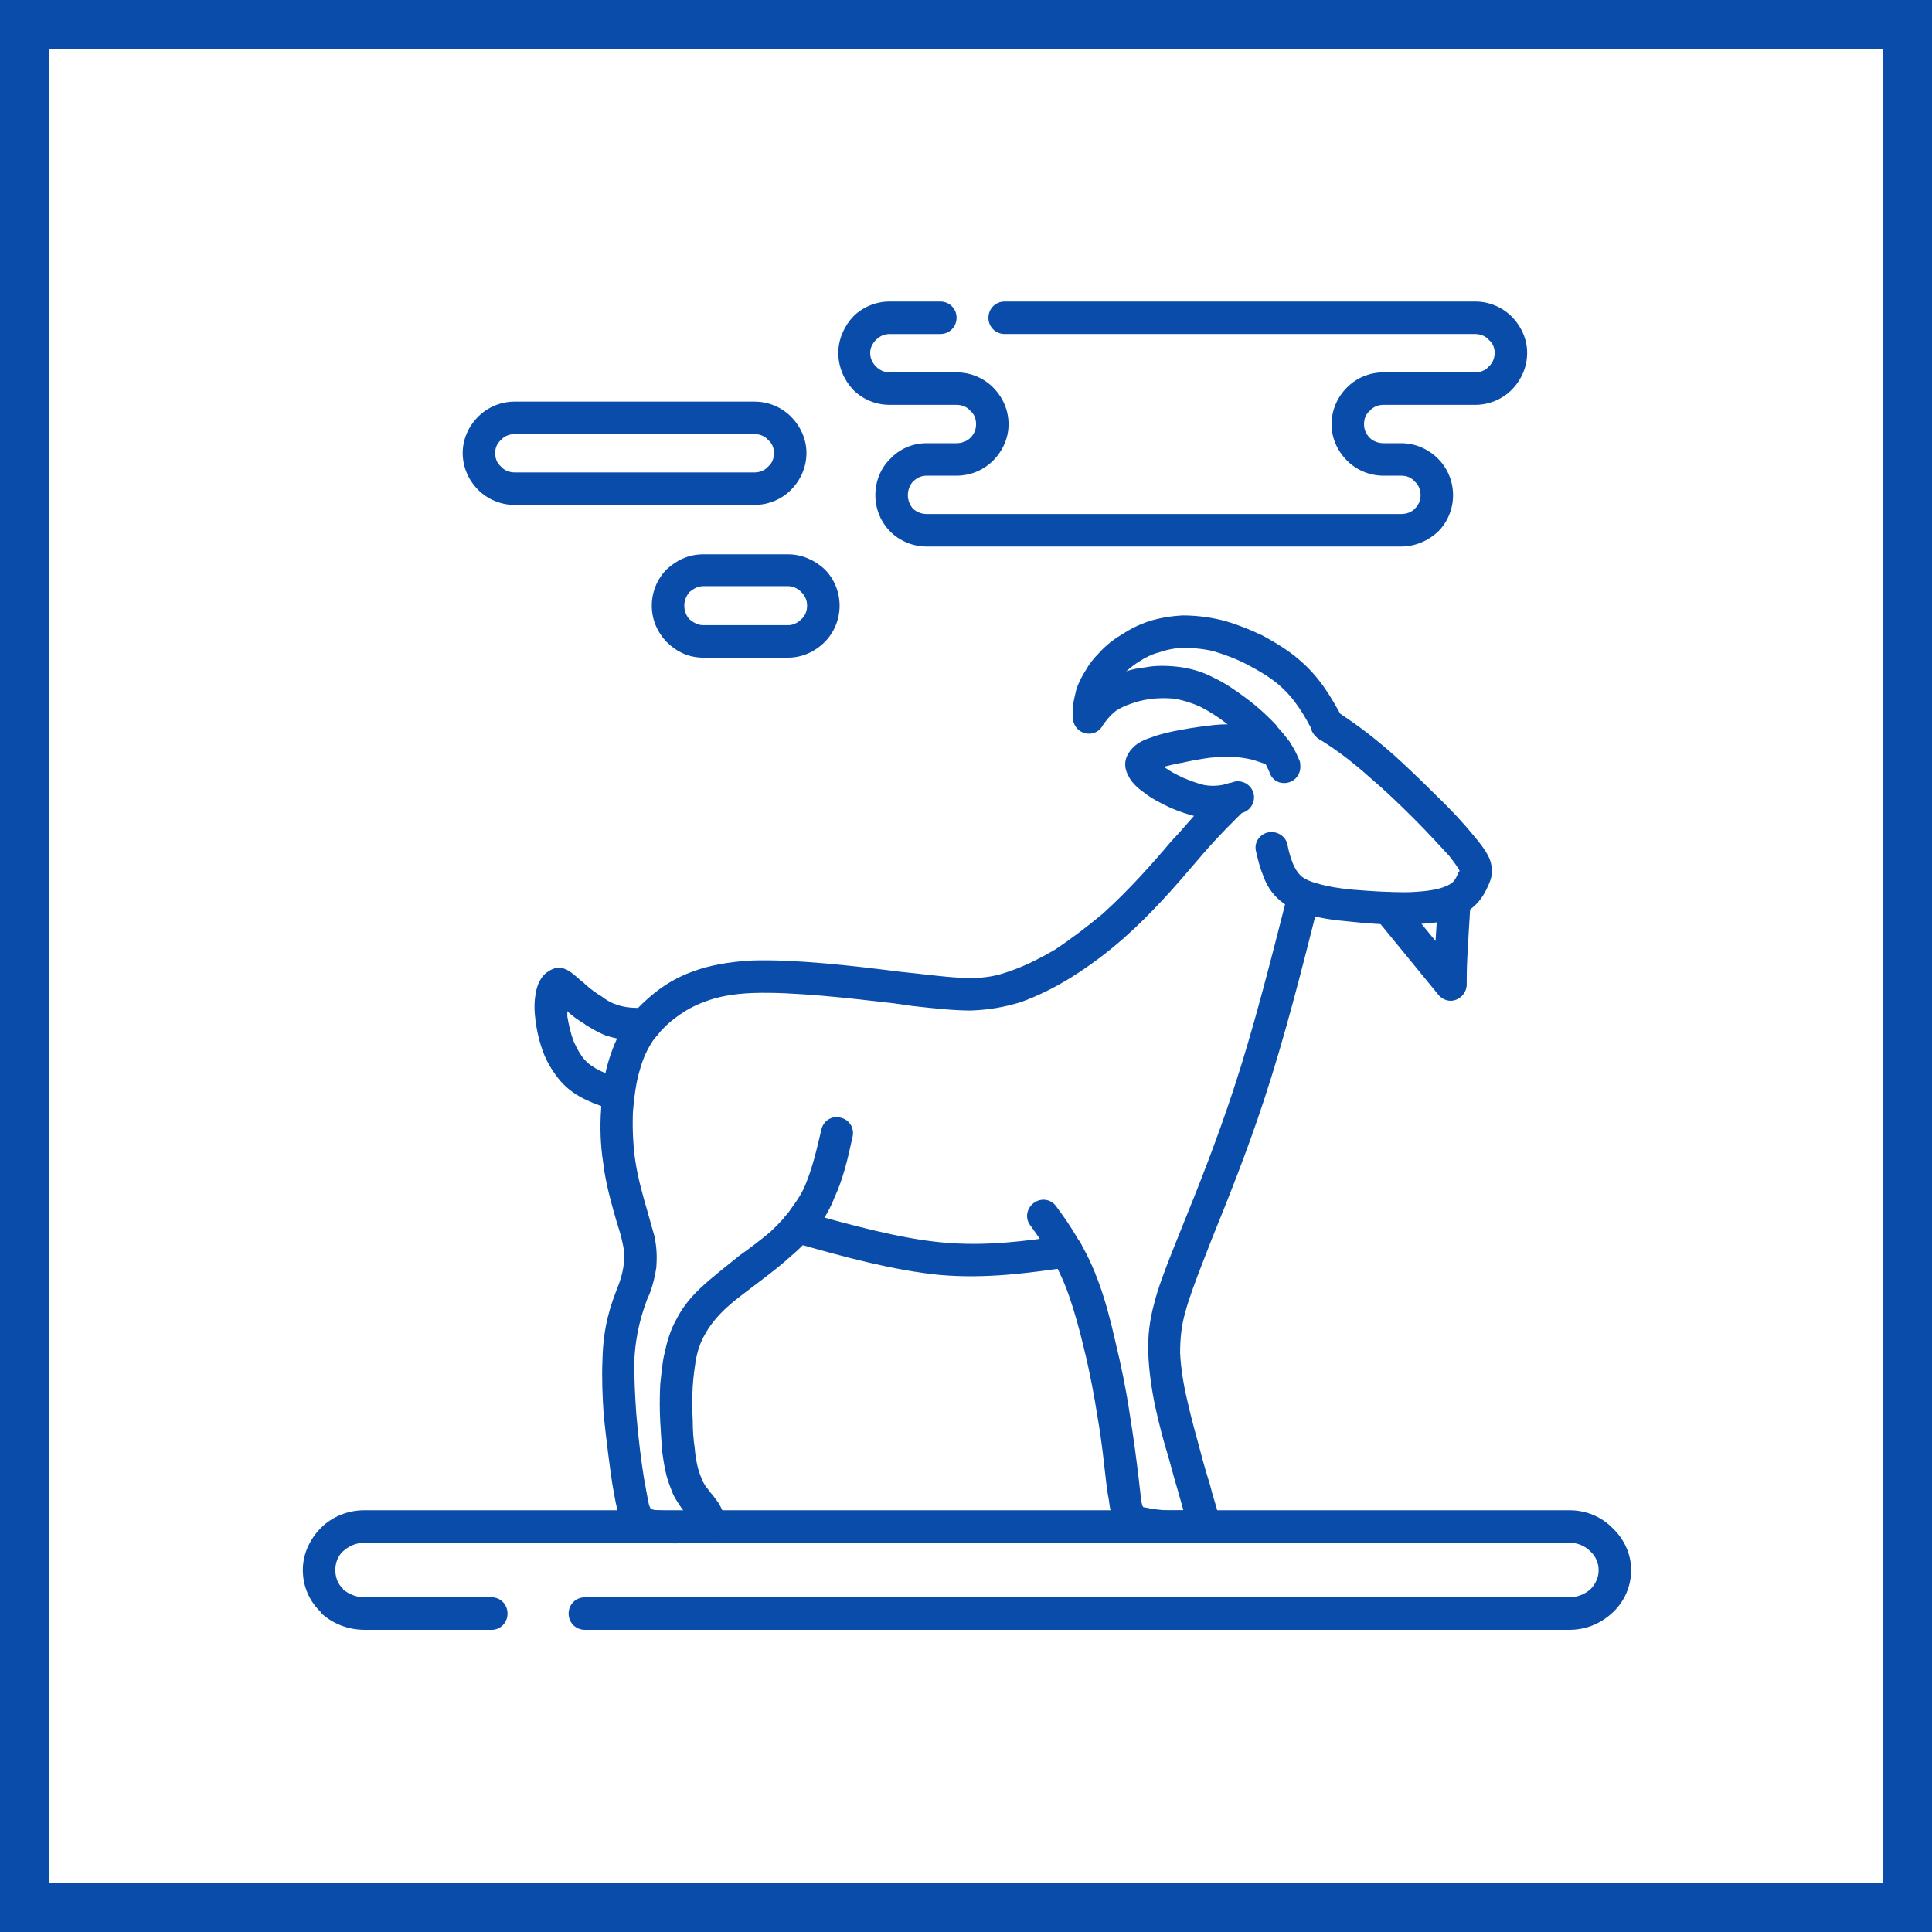
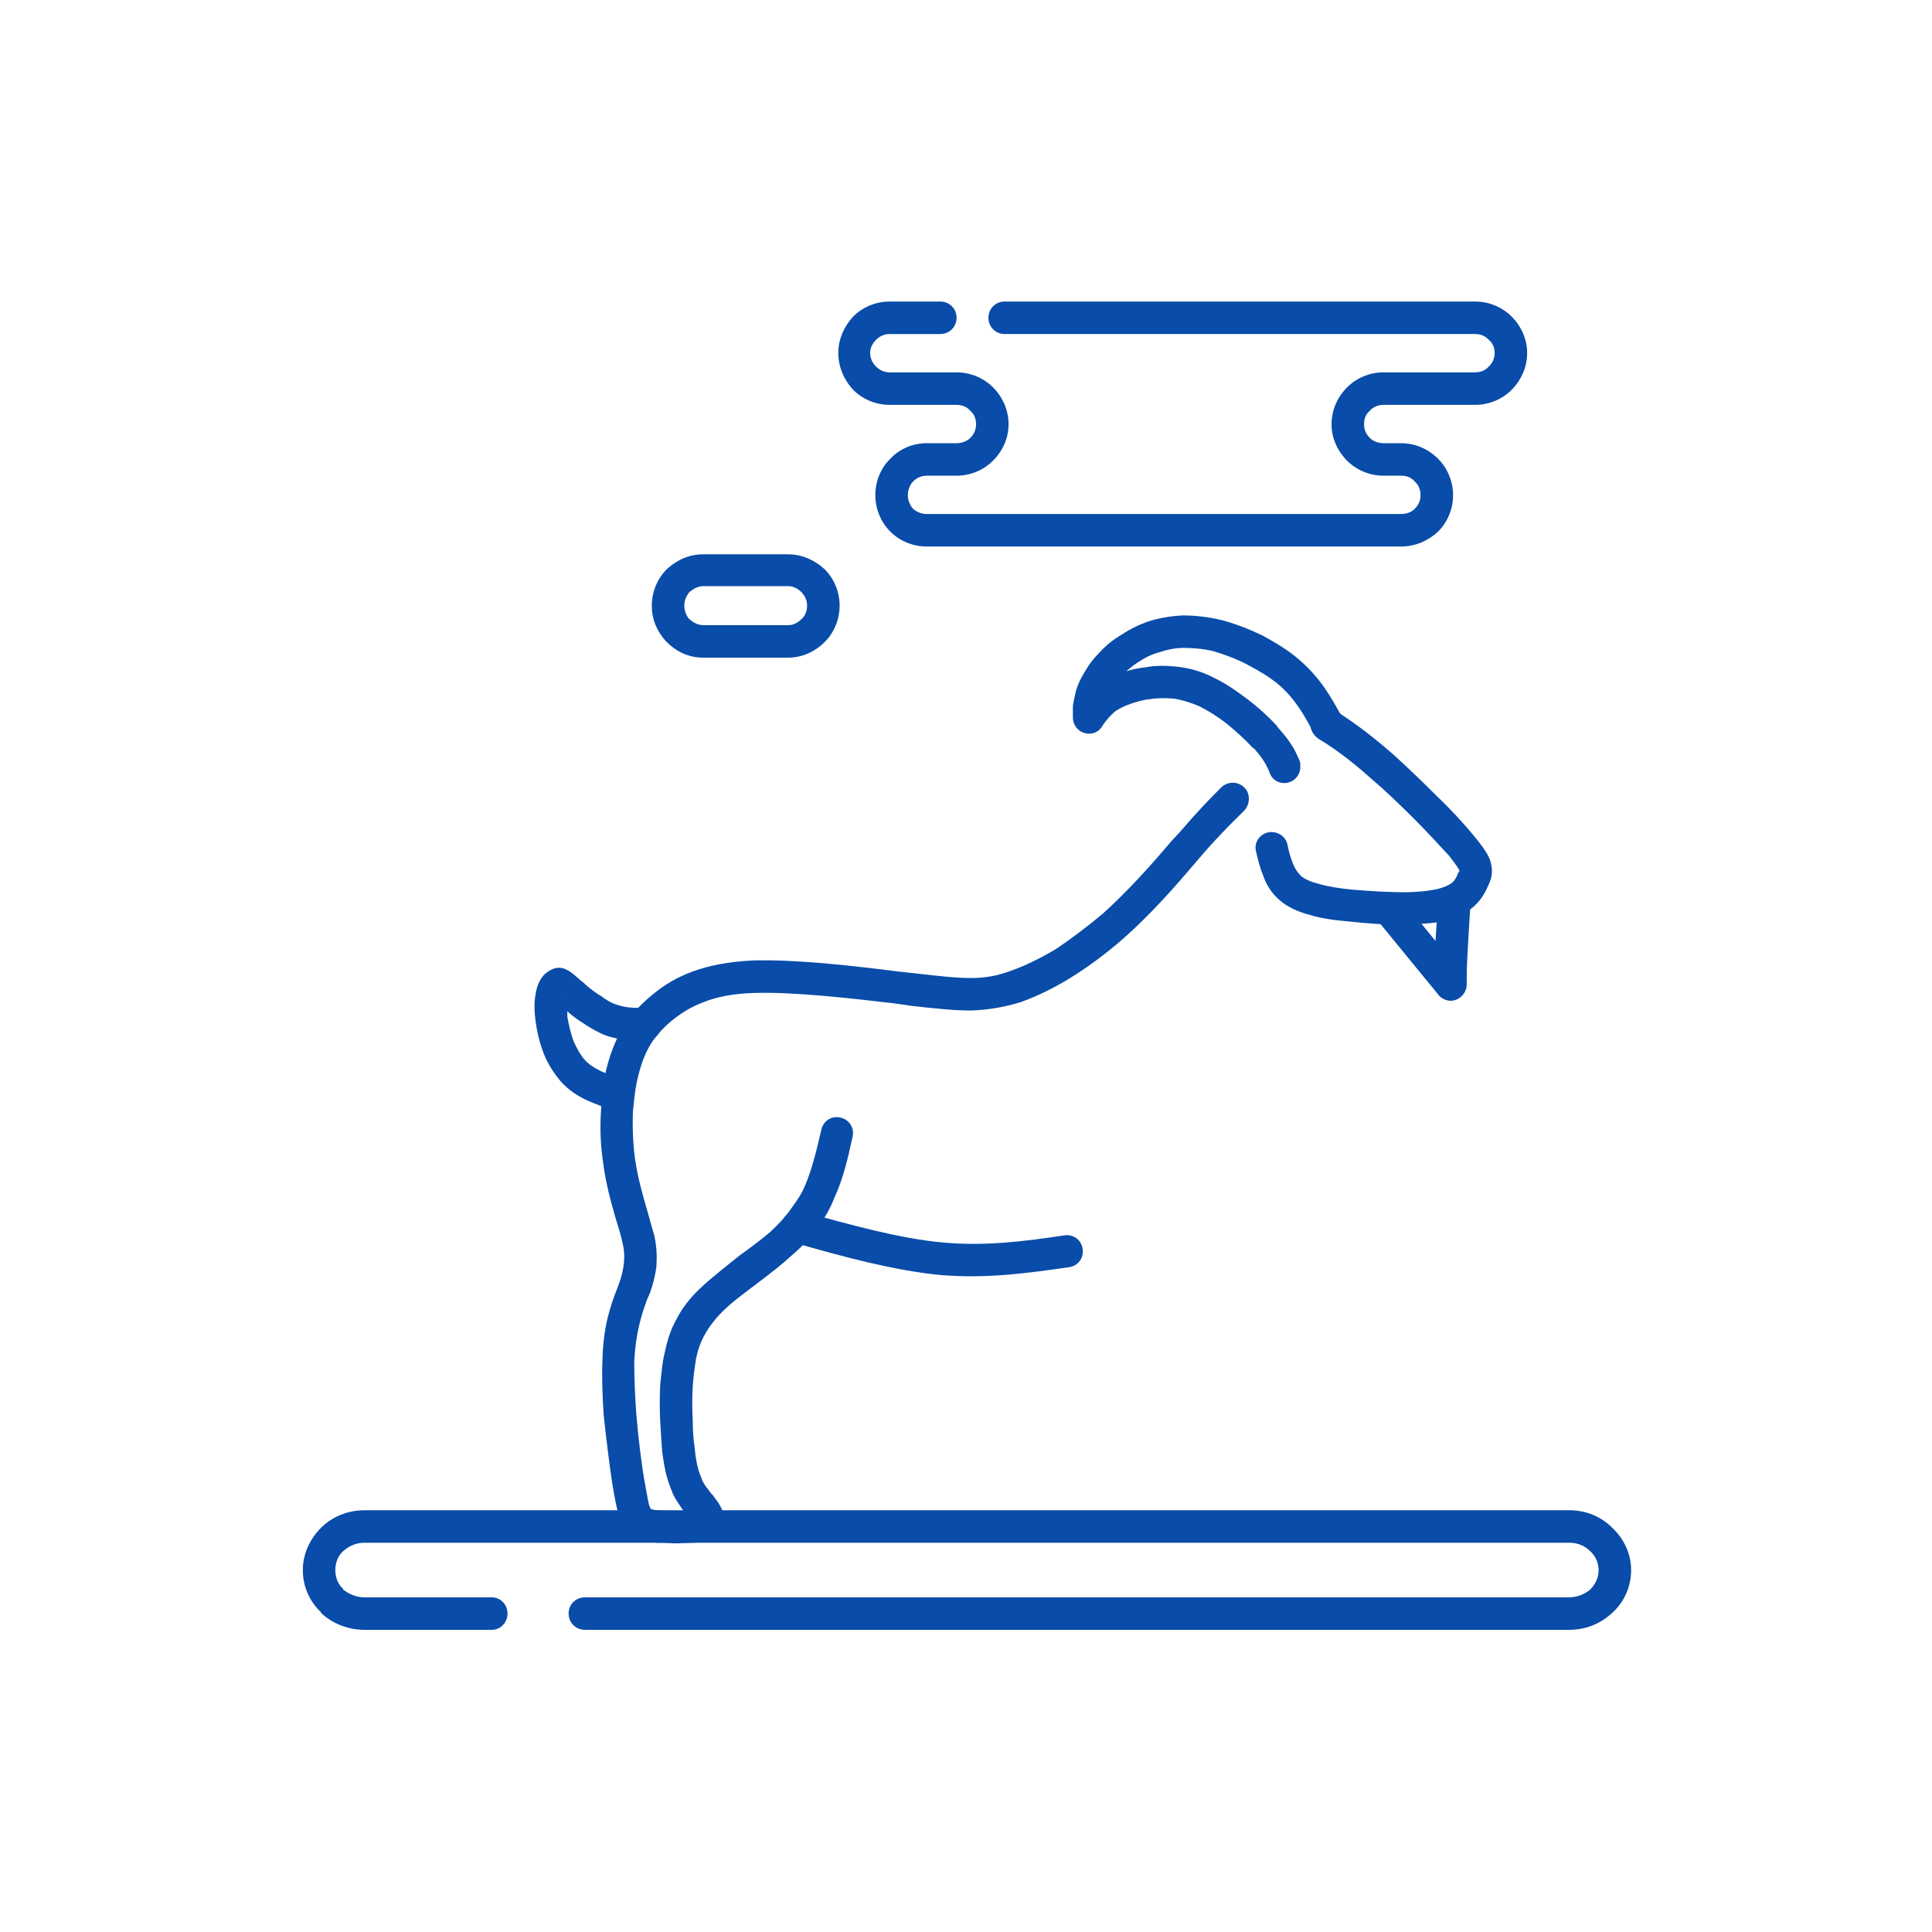
<svg xmlns="http://www.w3.org/2000/svg" xml:space="preserve" width="800px" height="800px" version="1.0" style="shape-rendering:geometricPrecision; text-rendering:geometricPrecision; image-rendering:optimizeQuality; fill-rule:evenodd; clip-rule:evenodd" viewBox="0 0 29.73 29.73">
  <defs>
    <style type="text/css">
   
    .fil0 {fill:#094CA9}
    .fil1 {fill:white}
   
  </style>
  </defs>
  <g id="Слой_x0020_1">
    <g id="_2156831948992">
      <g>
-         <rect class="fil0" width="29.73" height="29.73" />
        <rect class="fil1" x="0.75" y="0.75" width="28.23" height="28.23" />
      </g>
      <g>
        <path class="fil0" d="M7.57 24.58c0.13,0 0.24,0.11 0.24,0.25 0,0.14 -0.11,0.25 -0.24,0.25l-1.96 0c-0.26,0 -0.5,-0.1 -0.67,-0.26l0 -0.01c-0.18,-0.17 -0.28,-0.4 -0.28,-0.65 0,-0.25 0.11,-0.48 0.28,-0.65 0.17,-0.17 0.41,-0.27 0.67,-0.27l18.54 0c0.26,0 0.49,0.1 0.66,0.27 0.18,0.17 0.29,0.4 0.29,0.65 0,0.26 -0.11,0.49 -0.28,0.65 -0.18,0.17 -0.41,0.27 -0.67,0.27l-15.15 0c-0.14,0 -0.25,-0.11 -0.25,-0.25 0,-0.14 0.11,-0.25 0.25,-0.25l15.15 0c0.12,0 0.24,-0.05 0.32,-0.12l0 0c0.08,-0.08 0.13,-0.18 0.13,-0.3 0,-0.11 -0.05,-0.22 -0.13,-0.29 -0.08,-0.08 -0.19,-0.13 -0.32,-0.13l-18.54 0c-0.13,0 -0.24,0.05 -0.33,0.13 -0.08,0.07 -0.12,0.18 -0.12,0.29 0,0.11 0.04,0.22 0.12,0.29l0 0.01c0.09,0.07 0.2,0.12 0.33,0.12l1.96 0z" />
-         <path class="fil0" d="M11.61 7.77l-3.69 0c-0.22,0 -0.42,-0.09 -0.56,-0.23 -0.15,-0.15 -0.24,-0.35 -0.24,-0.57 0,-0.21 0.09,-0.41 0.24,-0.56 0.14,-0.14 0.34,-0.23 0.56,-0.23l3.69 0c0.22,0 0.42,0.09 0.56,0.23 0.15,0.15 0.24,0.35 0.24,0.56 0,0.22 -0.09,0.42 -0.24,0.57 -0.14,0.14 -0.34,0.23 -0.56,0.23zm-3.69 -0.5l0 0 3.69 0c0.08,0 0.16,-0.03 0.21,-0.09 0.06,-0.05 0.09,-0.12 0.09,-0.21 0,-0.08 -0.03,-0.15 -0.09,-0.2 -0.05,-0.06 -0.13,-0.09 -0.21,-0.09l-3.69 0c-0.08,0 -0.16,0.03 -0.21,0.09 -0.06,0.05 -0.09,0.12 -0.09,0.2 0,0.09 0.03,0.16 0.09,0.21 0.05,0.06 0.13,0.09 0.21,0.09z" />
        <path class="fil0" d="M14.72 7.32l-0.46 0c-0.08,0 -0.15,0.03 -0.21,0.09l-0.01 0.01c-0.04,0.05 -0.07,0.12 -0.07,0.2 0,0.08 0.03,0.15 0.08,0.21 0.06,0.05 0.13,0.08 0.21,0.08l7.3 0c0.09,0 0.16,-0.03 0.21,-0.08 0.06,-0.06 0.09,-0.13 0.09,-0.21 0,-0.08 -0.03,-0.16 -0.09,-0.21 -0.05,-0.06 -0.12,-0.09 -0.21,-0.09l-0.27 0c-0.22,0 -0.42,-0.09 -0.56,-0.23 -0.15,-0.15 -0.24,-0.35 -0.24,-0.56 0,-0.22 0.09,-0.42 0.24,-0.57 0.14,-0.14 0.34,-0.23 0.56,-0.23l1.41 0c0.08,0 0.16,-0.03 0.21,-0.09l0.01 -0.01c0.05,-0.05 0.08,-0.12 0.08,-0.2 0,-0.08 -0.03,-0.15 -0.09,-0.2 -0.05,-0.06 -0.13,-0.09 -0.21,-0.09l-7.24 0c-0.14,0 -0.25,-0.11 -0.25,-0.25 0,-0.14 0.11,-0.25 0.25,-0.25l7.24 0c0.22,0 0.42,0.09 0.56,0.23l0 0c0.15,0.15 0.24,0.35 0.24,0.56 0,0.22 -0.09,0.41 -0.22,0.55l-0.02 0.02c-0.14,0.14 -0.34,0.23 -0.56,0.23l-1.41 0c-0.08,0 -0.16,0.03 -0.21,0.09 -0.06,0.05 -0.09,0.12 -0.09,0.21 0,0.08 0.03,0.15 0.09,0.21 0.05,0.05 0.13,0.08 0.21,0.08l0.27 0c0.22,0 0.42,0.09 0.57,0.24l0 0c0.14,0.14 0.23,0.34 0.23,0.56 0,0.22 -0.09,0.42 -0.23,0.56 -0.15,0.14 -0.35,0.23 -0.57,0.23l-7.3 0c-0.22,0 -0.42,-0.09 -0.56,-0.23 -0.14,-0.14 -0.23,-0.34 -0.23,-0.56 0,-0.21 0.08,-0.41 0.22,-0.55l0.01 -0.01c0.14,-0.15 0.34,-0.24 0.56,-0.24l0.46 0c0.08,0 0.16,-0.03 0.21,-0.08 0.06,-0.06 0.09,-0.13 0.09,-0.21 0,-0.09 -0.03,-0.16 -0.09,-0.21 -0.05,-0.06 -0.13,-0.09 -0.21,-0.09l-1.03 0c-0.22,0 -0.42,-0.09 -0.56,-0.23l0 0c-0.14,-0.15 -0.23,-0.35 -0.23,-0.57 0,-0.21 0.09,-0.41 0.23,-0.56 0.14,-0.14 0.34,-0.23 0.56,-0.23l0.78 0c0.14,0 0.25,0.11 0.25,0.25 0,0.14 -0.11,0.25 -0.25,0.25l-0.78 0c-0.08,0 -0.15,0.03 -0.21,0.09 -0.05,0.05 -0.09,0.12 -0.09,0.2 0,0.09 0.04,0.16 0.09,0.21 0.06,0.06 0.13,0.09 0.21,0.09l1.03 0c0.22,0 0.42,0.09 0.56,0.23 0.15,0.15 0.24,0.35 0.24,0.57 0,0.21 -0.09,0.41 -0.24,0.56 -0.14,0.14 -0.34,0.23 -0.56,0.23z" />
        <path class="fil0" d="M12.13 10.12l-1.31 0c-0.22,0 -0.41,-0.09 -0.56,-0.24l-0.01 -0.01c-0.14,-0.15 -0.22,-0.34 -0.22,-0.55 0,-0.22 0.09,-0.42 0.23,-0.56 0.15,-0.14 0.34,-0.23 0.56,-0.23l1.31 0c0.21,0 0.41,0.09 0.56,0.23 0.14,0.14 0.23,0.34 0.23,0.56 0,0.22 -0.09,0.42 -0.23,0.56l0 0c-0.15,0.15 -0.35,0.24 -0.56,0.24zm-1.31 -0.5l0 0 1.31 0c0.08,0 0.15,-0.04 0.2,-0.09 0.06,-0.05 0.09,-0.13 0.09,-0.21 0,-0.08 -0.03,-0.15 -0.09,-0.21 -0.05,-0.05 -0.12,-0.09 -0.2,-0.09l-1.31 0c-0.08,0 -0.15,0.04 -0.21,0.09 -0.05,0.06 -0.08,0.13 -0.08,0.21 0,0.08 0.03,0.15 0.07,0.2l0.01 0.01c0.06,0.05 0.13,0.09 0.21,0.09z" />
        <path class="fil0" d="M18.79 12.12c0.1,-0.1 0.26,-0.1 0.36,0 0.09,0.09 0.09,0.25 0,0.35 -0.17,0.17 -0.35,0.34 -0.63,0.66l-0.12 0.14c-0.29,0.34 -0.67,0.78 -1.1,1.16 -0.26,0.23 -0.53,0.43 -0.8,0.6 -0.27,0.17 -0.54,0.3 -0.79,0.39 -0.26,0.08 -0.5,0.12 -0.77,0.13 -0.26,0 -0.54,-0.03 -0.9,-0.07l-0.28 -0.04c-0.68,-0.08 -1.56,-0.18 -2.16,-0.16 -0.32,0.01 -0.57,0.06 -0.77,0.14 -0.19,0.07 -0.33,0.16 -0.46,0.26 -0.13,0.1 -0.23,0.21 -0.32,0.33 -0.08,0.12 -0.15,0.26 -0.2,0.44 -0.06,0.19 -0.09,0.42 -0.11,0.65 -0.01,0.24 0,0.49 0.03,0.72 0.04,0.29 0.12,0.57 0.19,0.81 0.04,0.15 0.08,0.28 0.11,0.39 0.04,0.19 0.04,0.33 0.03,0.48 -0.02,0.14 -0.05,0.26 -0.1,0.4l-0.04 0.09c-0.08,0.22 -0.18,0.51 -0.2,0.97 0,0.23 0.01,0.5 0.03,0.78 0.03,0.38 0.08,0.76 0.12,1.01 0.04,0.21 0.06,0.34 0.08,0.42 0.02,0.03 0.02,0.05 0.02,0.05l0.01 0c0.02,0.01 0.06,0.02 0.11,0.02 0.08,0.01 0.16,0.01 0.24,0.01l0.15 0 -0.03 -0.04c-0.04,-0.06 -0.09,-0.13 -0.13,-0.21 -0.03,-0.08 -0.07,-0.17 -0.1,-0.28 -0.03,-0.11 -0.05,-0.24 -0.07,-0.38 -0.01,-0.13 -0.02,-0.29 -0.03,-0.46 -0.01,-0.18 -0.01,-0.38 0,-0.58 0.02,-0.17 0.03,-0.34 0.07,-0.49 0.04,-0.19 0.09,-0.35 0.18,-0.51l0 0c0.08,-0.16 0.2,-0.32 0.37,-0.48 0.17,-0.16 0.39,-0.33 0.6,-0.5 0.17,-0.12 0.34,-0.25 0.47,-0.36 0.14,-0.13 0.25,-0.25 0.33,-0.37 0.09,-0.12 0.16,-0.23 0.21,-0.35 0.11,-0.26 0.18,-0.56 0.25,-0.86 0.03,-0.13 0.16,-0.22 0.3,-0.18 0.13,0.03 0.21,0.16 0.18,0.29 -0.07,0.32 -0.14,0.64 -0.28,0.94 -0.06,0.16 -0.15,0.31 -0.25,0.46 -0.11,0.14 -0.24,0.29 -0.42,0.44 -0.14,0.13 -0.31,0.26 -0.48,0.39 -0.21,0.16 -0.42,0.31 -0.57,0.46 -0.12,0.12 -0.21,0.24 -0.27,0.35 -0.07,0.12 -0.11,0.24 -0.14,0.38 -0.02,0.13 -0.04,0.27 -0.05,0.42 -0.01,0.18 -0.01,0.36 0,0.53 0,0.15 0.01,0.29 0.03,0.42 0.01,0.13 0.03,0.23 0.05,0.31 0.02,0.08 0.05,0.14 0.07,0.2 0.03,0.05 0.05,0.09 0.08,0.12 0.02,0.03 0.05,0.07 0.08,0.1 0.04,0.06 0.08,0.1 0.11,0.16l0 0c0.04,0.07 0.06,0.13 0.06,0.2 0,0.08 -0.03,0.16 -0.08,0.22 -0.04,0.06 -0.1,0.11 -0.2,0.13 -0.05,0.01 -0.11,0.02 -0.2,0.02 -0.08,0 -0.18,0.01 -0.29,0.01 -0.1,-0.01 -0.2,-0.01 -0.27,-0.01 -0.1,-0.01 -0.18,-0.02 -0.24,-0.05 -0.09,-0.02 -0.15,-0.07 -0.2,-0.12l-0.01 -0.01c-0.05,-0.05 -0.09,-0.12 -0.13,-0.25 -0.03,-0.1 -0.06,-0.25 -0.1,-0.49 -0.04,-0.27 -0.09,-0.66 -0.13,-1.04 -0.02,-0.29 -0.03,-0.58 -0.02,-0.83 0.01,-0.55 0.13,-0.87 0.23,-1.13l0.03 -0.08c0.04,-0.11 0.06,-0.21 0.07,-0.3 0.01,-0.09 0.01,-0.19 -0.02,-0.31 -0.02,-0.11 -0.06,-0.23 -0.1,-0.36 -0.07,-0.25 -0.16,-0.55 -0.2,-0.89 -0.04,-0.26 -0.05,-0.54 -0.03,-0.81 0.01,-0.27 0.05,-0.54 0.12,-0.76 0.07,-0.23 0.16,-0.42 0.27,-0.59 0.12,-0.16 0.26,-0.3 0.42,-0.43 0.16,-0.13 0.35,-0.25 0.6,-0.34 0.24,-0.09 0.54,-0.15 0.92,-0.17 0.65,-0.02 1.54,0.08 2.24,0.17l0.28 0.03c0.35,0.04 0.61,0.07 0.84,0.07 0.21,0 0.4,-0.03 0.61,-0.11 0.21,-0.07 0.45,-0.19 0.69,-0.33 0.24,-0.16 0.49,-0.35 0.73,-0.55 0.41,-0.37 0.78,-0.79 1.05,-1.11l0.13 -0.14c0.31,-0.36 0.47,-0.52 0.64,-0.69z" />
-         <path class="fil0" d="M15.85 18.85c-0.08,-0.11 -0.05,-0.26 0.06,-0.34 0.11,-0.08 0.26,-0.06 0.34,0.05 0.12,0.16 0.23,0.32 0.34,0.51 0.12,0.19 0.23,0.42 0.33,0.7 0.09,0.25 0.17,0.55 0.24,0.86 0.09,0.37 0.17,0.76 0.22,1.1 0.07,0.43 0.11,0.75 0.14,1l0.03 0.26c0.01,0.1 0.02,0.17 0.04,0.2 0,0 0.02,0.01 0.05,0.01 0.07,0.02 0.17,0.03 0.28,0.04 0.1,0.01 0.21,0 0.29,0l-0.07 -0.25c-0.05,-0.17 -0.11,-0.38 -0.16,-0.57 -0.07,-0.22 -0.14,-0.49 -0.2,-0.76 -0.06,-0.28 -0.1,-0.57 -0.11,-0.83 -0.01,-0.27 0.02,-0.51 0.09,-0.77 0.06,-0.24 0.16,-0.5 0.29,-0.83l0.14 -0.35c0.24,-0.59 0.53,-1.32 0.79,-2.11 0.31,-0.94 0.57,-1.97 0.83,-2.99l0 0c0.03,-0.14 0.17,-0.22 0.3,-0.18 0.13,0.03 0.22,0.16 0.18,0.3l0 0c-0.26,1.03 -0.52,2.06 -0.84,3.03 -0.26,0.79 -0.56,1.54 -0.8,2.13l-0.14 0.36c-0.12,0.31 -0.21,0.55 -0.27,0.77 -0.06,0.21 -0.08,0.41 -0.08,0.63 0.01,0.22 0.05,0.48 0.11,0.73 0.06,0.27 0.13,0.52 0.19,0.74 0.07,0.27 0.12,0.43 0.16,0.56 0.04,0.16 0.08,0.28 0.1,0.35 0.04,0.15 0.05,0.25 -0.02,0.36 -0.06,0.11 -0.17,0.15 -0.35,0.17 -0.11,0.01 -0.29,0.01 -0.45,0.01 -0.15,-0.01 -0.29,-0.03 -0.39,-0.05 -0.17,-0.05 -0.28,-0.13 -0.35,-0.25 -0.06,-0.11 -0.08,-0.22 -0.1,-0.38 -0.02,-0.1 -0.03,-0.18 -0.04,-0.27 -0.03,-0.25 -0.06,-0.58 -0.13,-0.98 -0.05,-0.32 -0.12,-0.7 -0.21,-1.06 -0.07,-0.3 -0.15,-0.58 -0.23,-0.81 -0.09,-0.26 -0.19,-0.45 -0.28,-0.62 -0.11,-0.17 -0.21,-0.32 -0.32,-0.47zm2.43 4.44l0 0c-0.01,0.02 -0.02,0.04 0,0.01 0.01,-0.01 0.01,-0.02 0,-0.01z" />
        <path class="fil0" d="M19.33 13.11c-0.04,-0.14 0.05,-0.27 0.18,-0.3 0.13,-0.03 0.27,0.05 0.3,0.18 0.02,0.11 0.05,0.21 0.09,0.31 0.03,0.07 0.07,0.13 0.12,0.18 0.06,0.05 0.15,0.09 0.27,0.12 0.13,0.04 0.31,0.07 0.52,0.09 0.24,0.02 0.53,0.04 0.79,0.04 0.2,0 0.39,-0.02 0.52,-0.05 0.12,-0.03 0.2,-0.07 0.24,-0.11 0.04,-0.04 0.06,-0.09 0.08,-0.14 0.01,-0.02 0.02,-0.02 0.02,-0.03 -0.01,-0.03 -0.06,-0.1 -0.16,-0.23 -0.13,-0.14 -0.32,-0.35 -0.53,-0.56l-0.01 -0.01c-0.22,-0.22 -0.45,-0.44 -0.65,-0.61 -0.38,-0.34 -0.61,-0.49 -0.83,-0.63l-0.01 -0.01c-0.11,-0.08 -0.14,-0.23 -0.06,-0.35 0.08,-0.11 0.23,-0.13 0.35,-0.06 0.24,0.16 0.48,0.32 0.88,0.67 0.2,0.18 0.44,0.41 0.67,0.64l0.01 0.01c0.22,0.21 0.42,0.43 0.55,0.59 0.16,0.19 0.24,0.31 0.27,0.42 0.04,0.16 0.01,0.25 -0.04,0.36 -0.04,0.09 -0.09,0.19 -0.19,0.29 -0.1,0.1 -0.25,0.19 -0.47,0.25 -0.18,0.04 -0.4,0.05 -0.64,0.06 -0.28,0 -0.58,-0.02 -0.84,-0.05 -0.24,-0.02 -0.44,-0.05 -0.6,-0.1 -0.19,-0.05 -0.34,-0.12 -0.46,-0.22 -0.13,-0.11 -0.21,-0.24 -0.26,-0.38 -0.05,-0.12 -0.08,-0.24 -0.11,-0.37z" />
        <path class="fil0" d="M20.66 11.05c0.07,0.12 0.02,0.27 -0.1,0.33 -0.12,0.07 -0.27,0.03 -0.34,-0.09 -0.14,-0.27 -0.29,-0.54 -0.55,-0.76 -0.13,-0.11 -0.3,-0.21 -0.47,-0.3 -0.17,-0.09 -0.36,-0.16 -0.53,-0.21 -0.17,-0.04 -0.32,-0.05 -0.46,-0.05 -0.13,0 -0.26,0.03 -0.38,0.07 -0.11,0.03 -0.21,0.08 -0.3,0.14 -0.07,0.04 -0.14,0.1 -0.2,0.15 0.09,-0.03 0.19,-0.05 0.29,-0.06 0.15,-0.03 0.32,-0.03 0.5,-0.01 0.18,0.02 0.37,0.07 0.56,0.17 0.17,0.08 0.33,0.19 0.49,0.31 0.19,0.14 0.36,0.3 0.48,0.43l0.01 0.02c0.22,0.24 0.28,0.38 0.34,0.52 0.01,0.03 0.01,0.06 0.01,0.09 0,0.14 -0.11,0.25 -0.25,0.25 -0.11,0 -0.2,-0.07 -0.23,-0.18 -0.04,-0.09 -0.08,-0.18 -0.23,-0.35l-0.02 -0.01c-0.1,-0.11 -0.25,-0.25 -0.41,-0.38 -0.13,-0.1 -0.27,-0.19 -0.41,-0.26 -0.14,-0.06 -0.27,-0.1 -0.4,-0.12 -0.13,-0.01 -0.26,-0.01 -0.37,0.01 -0.11,0.01 -0.2,0.04 -0.29,0.07 -0.09,0.03 -0.17,0.07 -0.23,0.11 -0.09,0.07 -0.15,0.15 -0.2,0.22 -0.04,0.08 -0.12,0.13 -0.21,0.13 -0.14,0 -0.25,-0.11 -0.25,-0.25 0,-0.05 0,-0.11 0,-0.18 0.01,-0.07 0.03,-0.15 0.05,-0.24 0.03,-0.1 0.08,-0.2 0.15,-0.31 0.05,-0.09 0.12,-0.18 0.21,-0.27 0.09,-0.1 0.21,-0.2 0.35,-0.28 0.12,-0.08 0.26,-0.15 0.41,-0.2 0.16,-0.05 0.33,-0.08 0.52,-0.09 0.18,0 0.38,0.02 0.59,0.07 0.2,0.05 0.43,0.14 0.64,0.24 0.2,0.11 0.4,0.23 0.56,0.37 0.33,0.28 0.5,0.59 0.67,0.9z" />
-         <path class="fil0" d="M18.96 12.04c0.12,-0.05 0.27,0.01 0.32,0.14 0.05,0.12 -0.01,0.27 -0.14,0.32l-0.03 0.01c-0.19,0.06 -0.38,0.12 -0.68,0.06 -0.13,-0.03 -0.28,-0.08 -0.42,-0.14 -0.15,-0.07 -0.3,-0.15 -0.4,-0.23 -0.13,-0.09 -0.21,-0.18 -0.25,-0.27 -0.08,-0.15 -0.05,-0.29 0.06,-0.41 0.06,-0.07 0.16,-0.13 0.29,-0.17 0.1,-0.04 0.22,-0.07 0.36,-0.1 0.15,-0.03 0.33,-0.06 0.5,-0.08 0.14,-0.02 0.29,-0.03 0.42,-0.02 0.16,0.01 0.29,0.03 0.41,0.06 0.12,0.03 0.22,0.07 0.33,0.11 0.12,0.05 0.19,0.19 0.14,0.32 -0.04,0.13 -0.19,0.19 -0.32,0.15 -0.09,-0.04 -0.18,-0.07 -0.28,-0.1 -0.09,-0.02 -0.19,-0.04 -0.3,-0.04 -0.1,-0.01 -0.22,0 -0.35,0.01 -0.15,0.02 -0.31,0.05 -0.44,0.08l-0.01 0c-0.1,0.02 -0.19,0.04 -0.26,0.06 0.08,0.06 0.19,0.12 0.3,0.17 0.12,0.05 0.23,0.09 0.32,0.11 0.17,0.03 0.3,0 0.43,-0.04z" />
        <path class="fil0" d="M9.93 15.51c0.14,0 0.25,0.11 0.25,0.25 0,0.14 -0.11,0.25 -0.25,0.25l-0.02 0c-0.18,0 -0.37,0 -0.6,-0.08 -0.1,-0.04 -0.2,-0.1 -0.3,-0.16l-0.01 -0.01c-0.1,-0.06 -0.2,-0.13 -0.27,-0.2l0 0.08c0.02,0.12 0.05,0.26 0.1,0.39 0.05,0.11 0.1,0.2 0.16,0.27 0.07,0.08 0.15,0.13 0.25,0.18 0.11,0.05 0.23,0.09 0.35,0.13 0.13,0.04 0.21,0.18 0.16,0.31 -0.04,0.13 -0.18,0.2 -0.31,0.16 -0.14,-0.04 -0.28,-0.09 -0.41,-0.15 -0.15,-0.07 -0.29,-0.16 -0.41,-0.3 -0.1,-0.12 -0.19,-0.26 -0.25,-0.41 -0.07,-0.18 -0.11,-0.36 -0.13,-0.52 -0.02,-0.15 -0.02,-0.28 0,-0.39 0.02,-0.16 0.09,-0.29 0.18,-0.35 0.21,-0.15 0.34,-0.03 0.53,0.14 0.02,0.01 0.04,0.03 0.07,0.06 0.07,0.06 0.16,0.13 0.25,0.18l0.01 0.01c0.07,0.05 0.14,0.09 0.21,0.11 0.14,0.05 0.27,0.05 0.41,0.05l0.03 0zm-1.22 -0.14l0 0c0.02,-0.02 0.02,-0.03 0,0zm0.02 -0.02l0 0 -0.02 0.02c0.02,-0.02 0.03,-0.03 0.02,-0.02z" />
        <path class="fil0" d="M22.13 13.84c0.01,-0.14 0.13,-0.24 0.26,-0.23 0.14,0 0.25,0.12 0.24,0.26 -0.02,0.33 -0.04,0.65 -0.05,0.85 -0.01,0.2 -0.01,0.31 -0.01,0.43 0,0.13 -0.11,0.25 -0.25,0.25 -0.08,0 -0.16,-0.05 -0.2,-0.11l-0.95 -1.16c-0.09,-0.1 -0.08,-0.26 0.03,-0.35 0.11,-0.08 0.26,-0.07 0.35,0.04l0.54 0.66c0.01,-0.19 0.03,-0.42 0.04,-0.64z" />
        <path class="fil0" d="M16.38 19.01c0.14,-0.02 0.26,0.07 0.28,0.21 0.02,0.14 -0.07,0.26 -0.21,0.28 -0.63,0.09 -1.26,0.18 -1.98,0.12 -0.72,-0.07 -1.49,-0.28 -2.26,-0.5l-0.03 -0.01c-0.12,-0.05 -0.18,-0.18 -0.15,-0.3 0.04,-0.12 0.16,-0.2 0.29,-0.18l0.02 0.01c0.75,0.21 1.51,0.42 2.17,0.48 0.66,0.06 1.27,-0.02 1.87,-0.11z" />
      </g>
    </g>
  </g>
</svg>